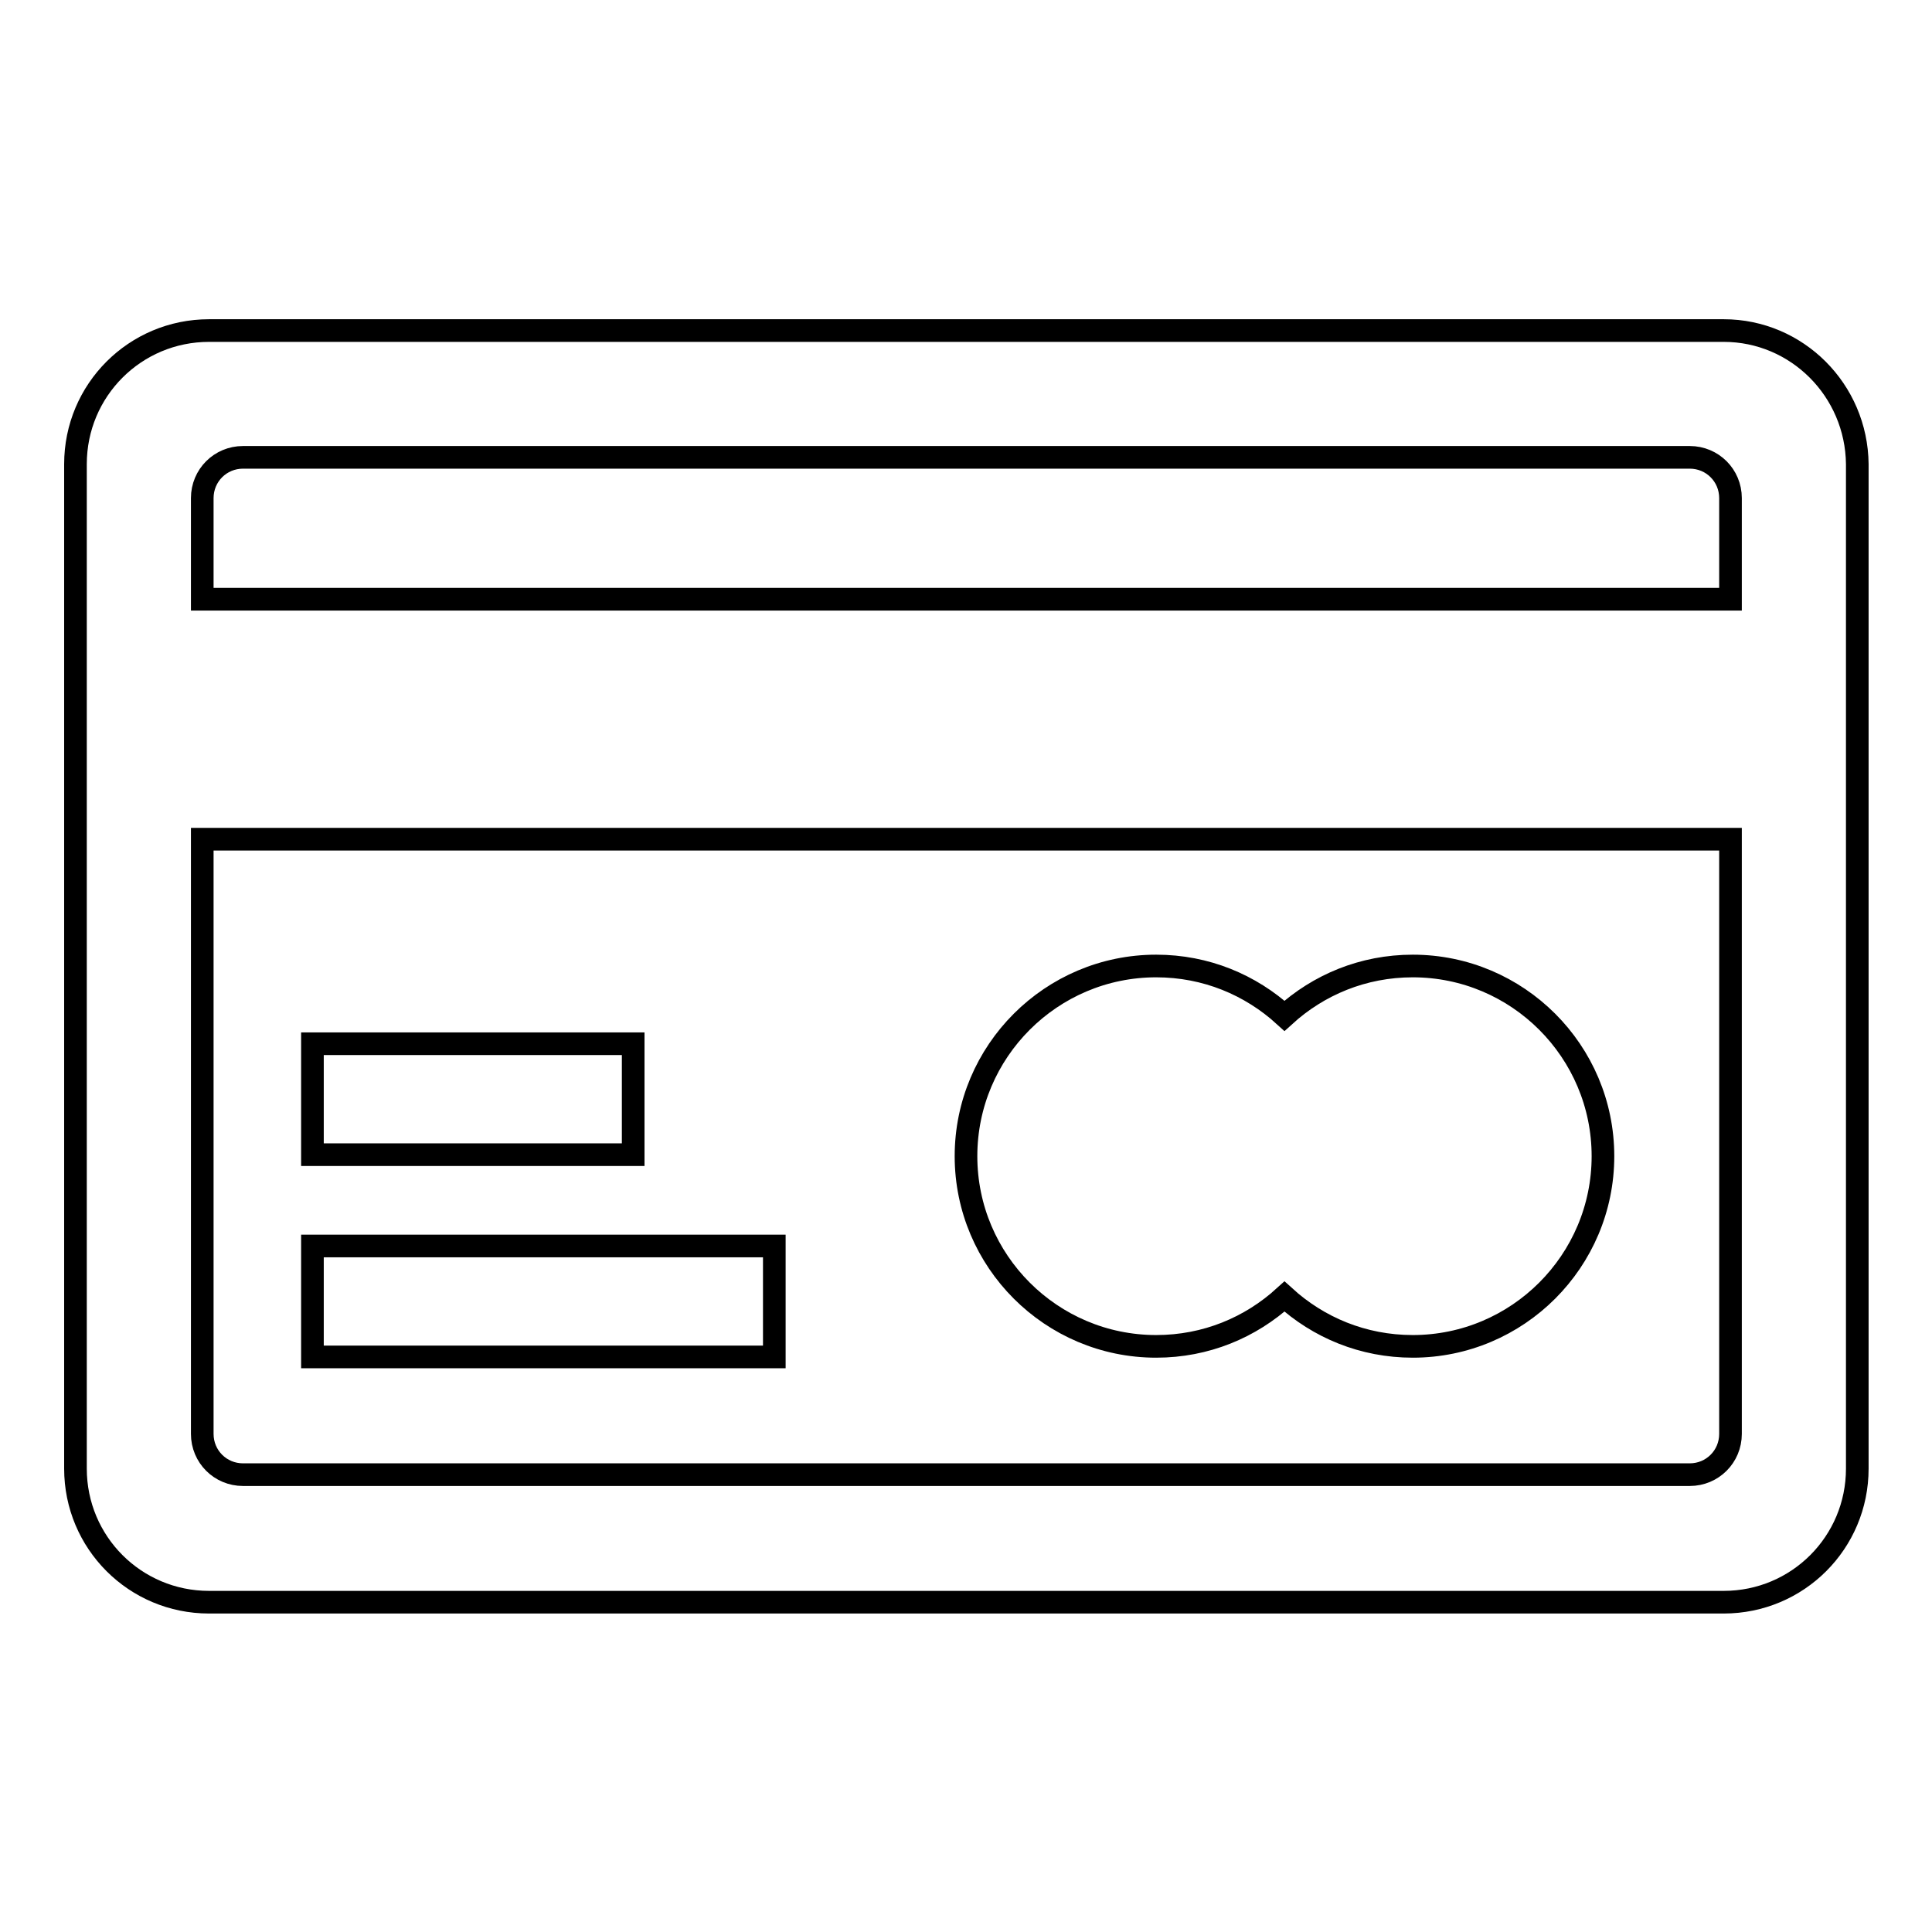
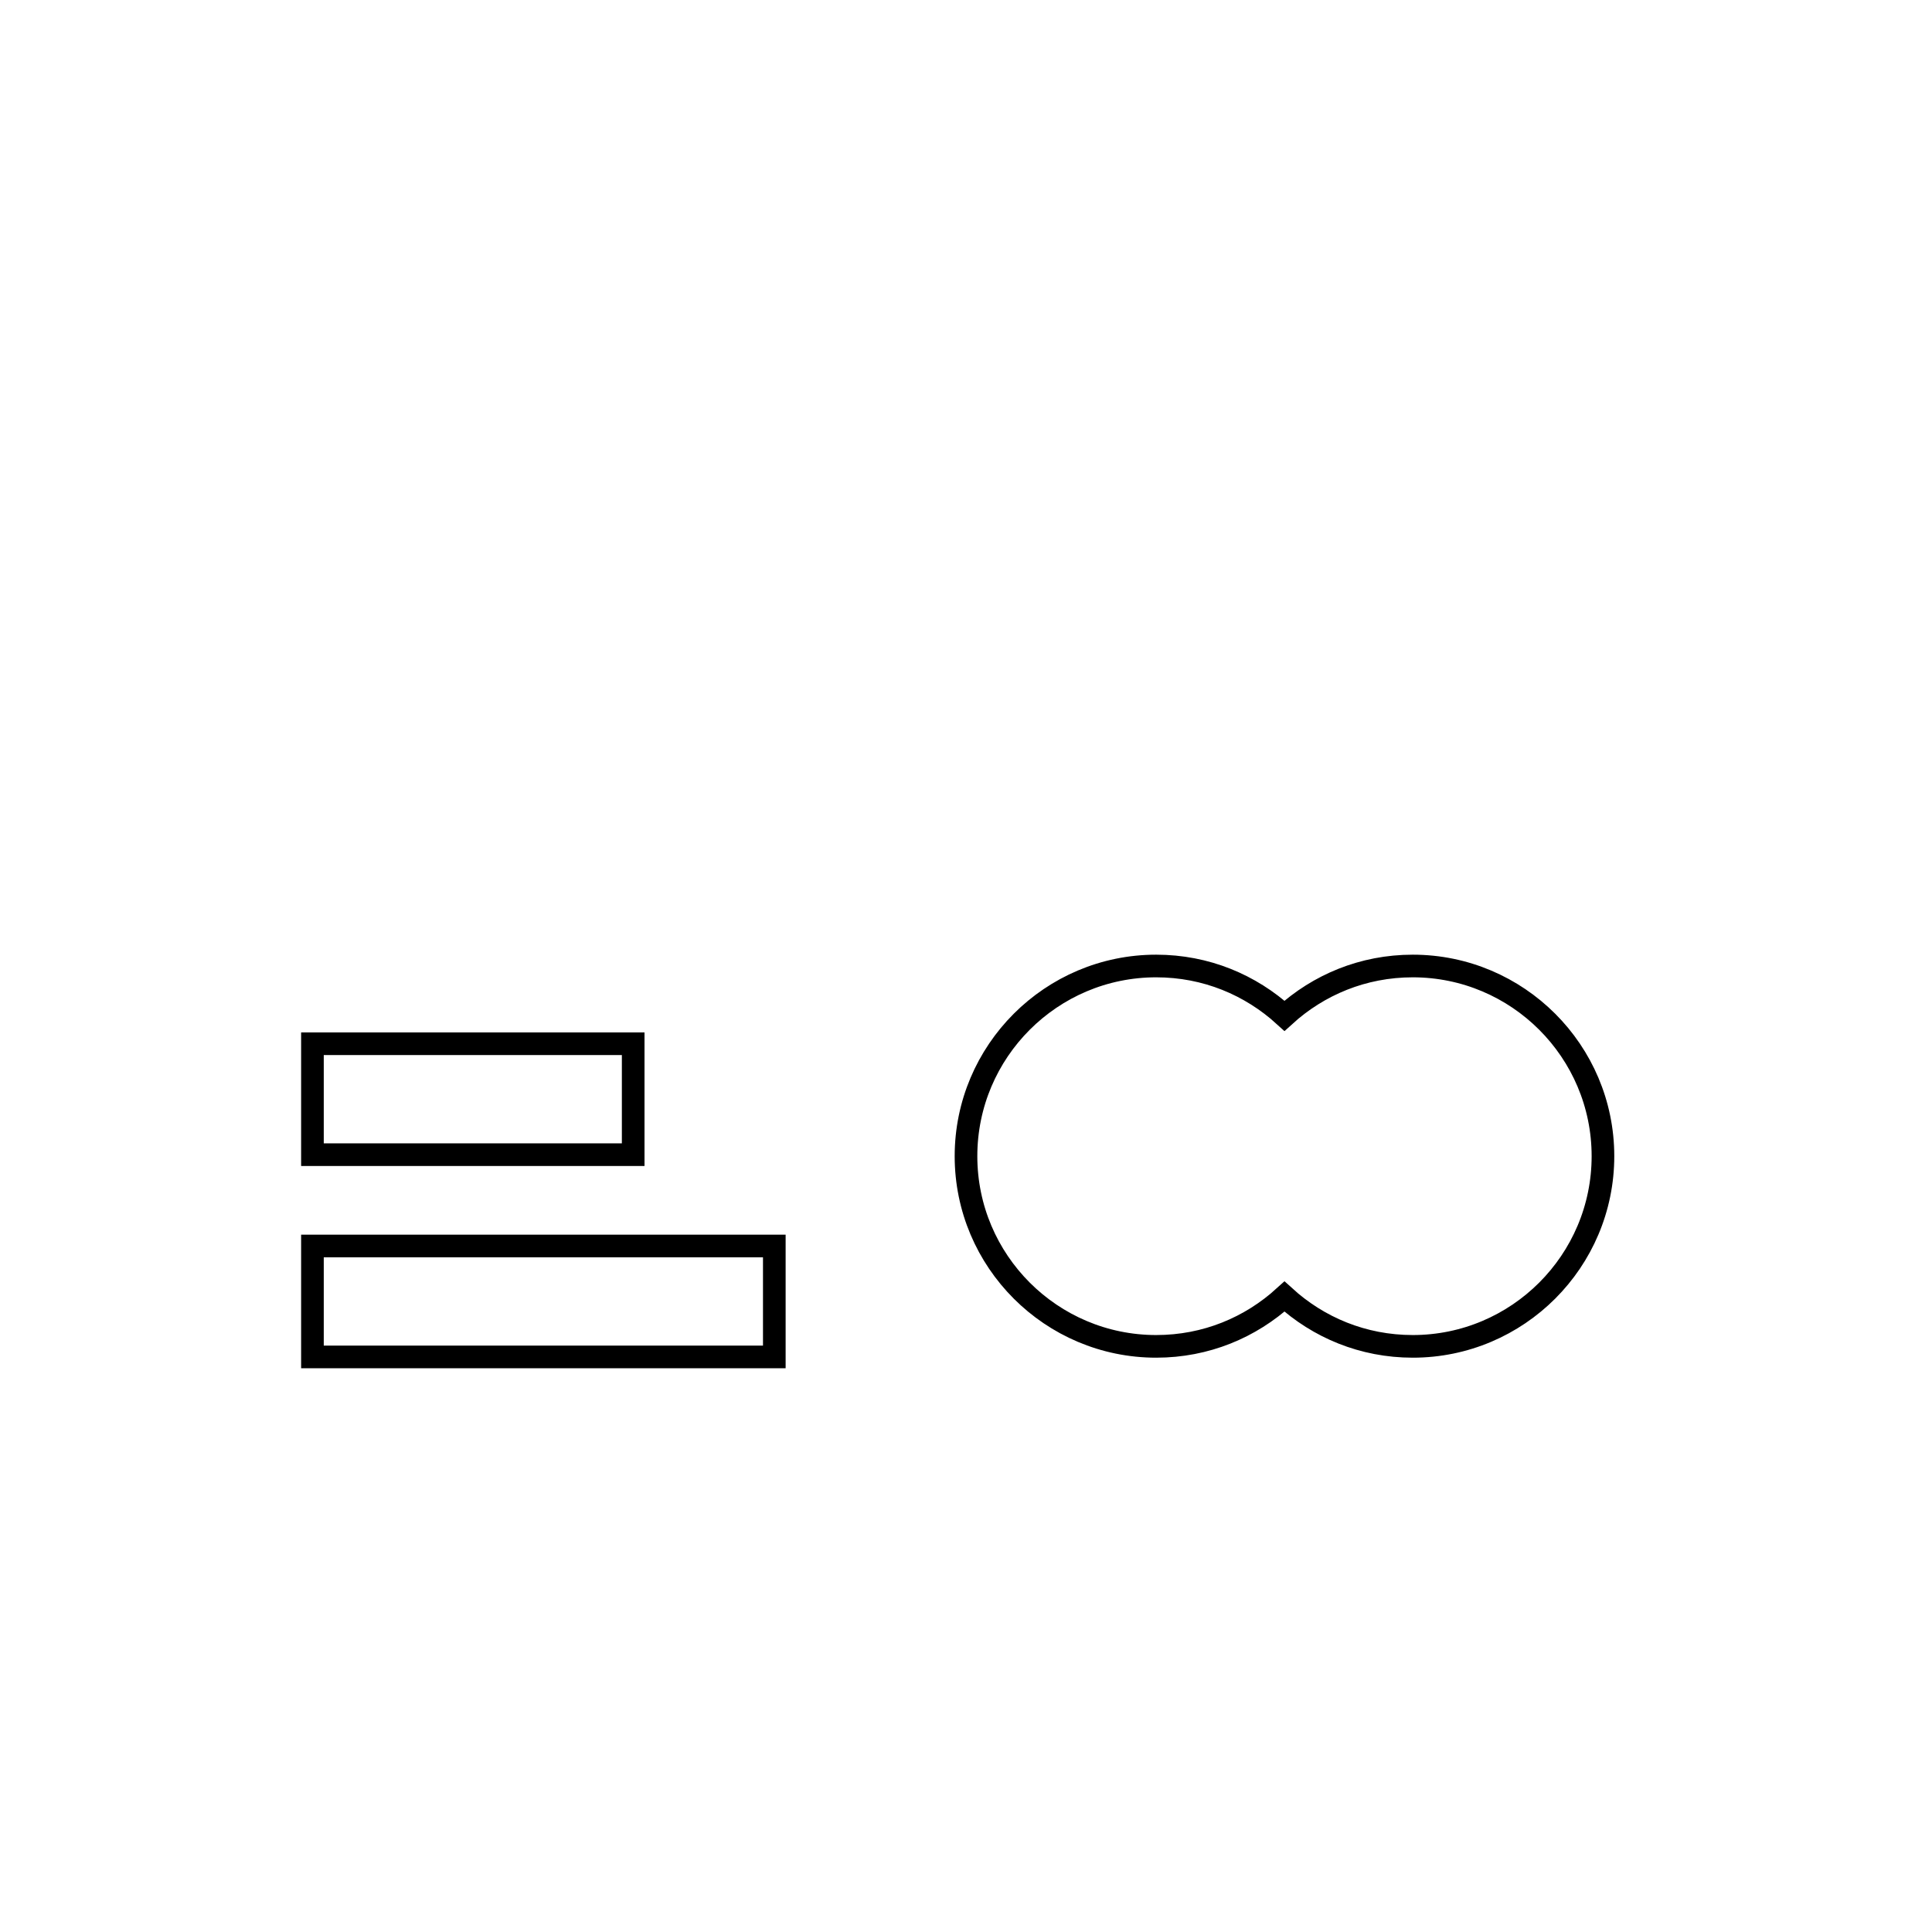
<svg xmlns="http://www.w3.org/2000/svg" version="1.1" x="0px" y="0px" viewBox="0 0 256 256" enable-background="new 0 0 256 256" xml:space="preserve">
  <g>
    <g>
-       <path stroke-width="3" fill-opacity="0" stroke="#000000" d="M228.4,43.8H27.7c-9.8,0-17.7,7.9-17.7,17.7v133.1c0,9.8,7.9,17.7,17.7,17.7h200.7c9.8,0,17.7-7.9,17.7-17.7V61.5C246,51.7,238.1,43.8,228.4,43.8z M229.3,190c0,3-2.4,5.4-5.4,5.4H32.2c-3,0-5.4-2.4-5.4-5.4v-78.8h202.5V190L229.3,190z M229.3,79.4H26.8V66c0-3,2.4-5.4,5.4-5.4h191.7c3,0,5.4,2.4,5.4,5.4V79.4L229.3,79.4z" />
      <path stroke-width="3" fill-opacity="0" stroke="#000000" d="M153.2,178.4c6.6,0,12.5-2.5,17-6.6c4.5,4.1,10.4,6.6,17,6.6c13.9,0,25.2-11.3,25.2-25.2c0-13.9-11.3-25.2-25.2-25.2c-6.6,0-12.5,2.5-17,6.6c-4.5-4.1-10.4-6.6-17-6.6c-13.9,0-25.2,11.3-25.2,25.2C128,167.1,139.3,178.4,153.2,178.4z" />
      <path stroke-width="3" fill-opacity="0" stroke="#000000" d="M41.4,138.3h42.5V153H41.4V138.3z" />
      <path stroke-width="3" fill-opacity="0" stroke="#000000" d="M41.4,165.1h61.2v14.7H41.4V165.1z" />
    </g>
  </g>
</svg>